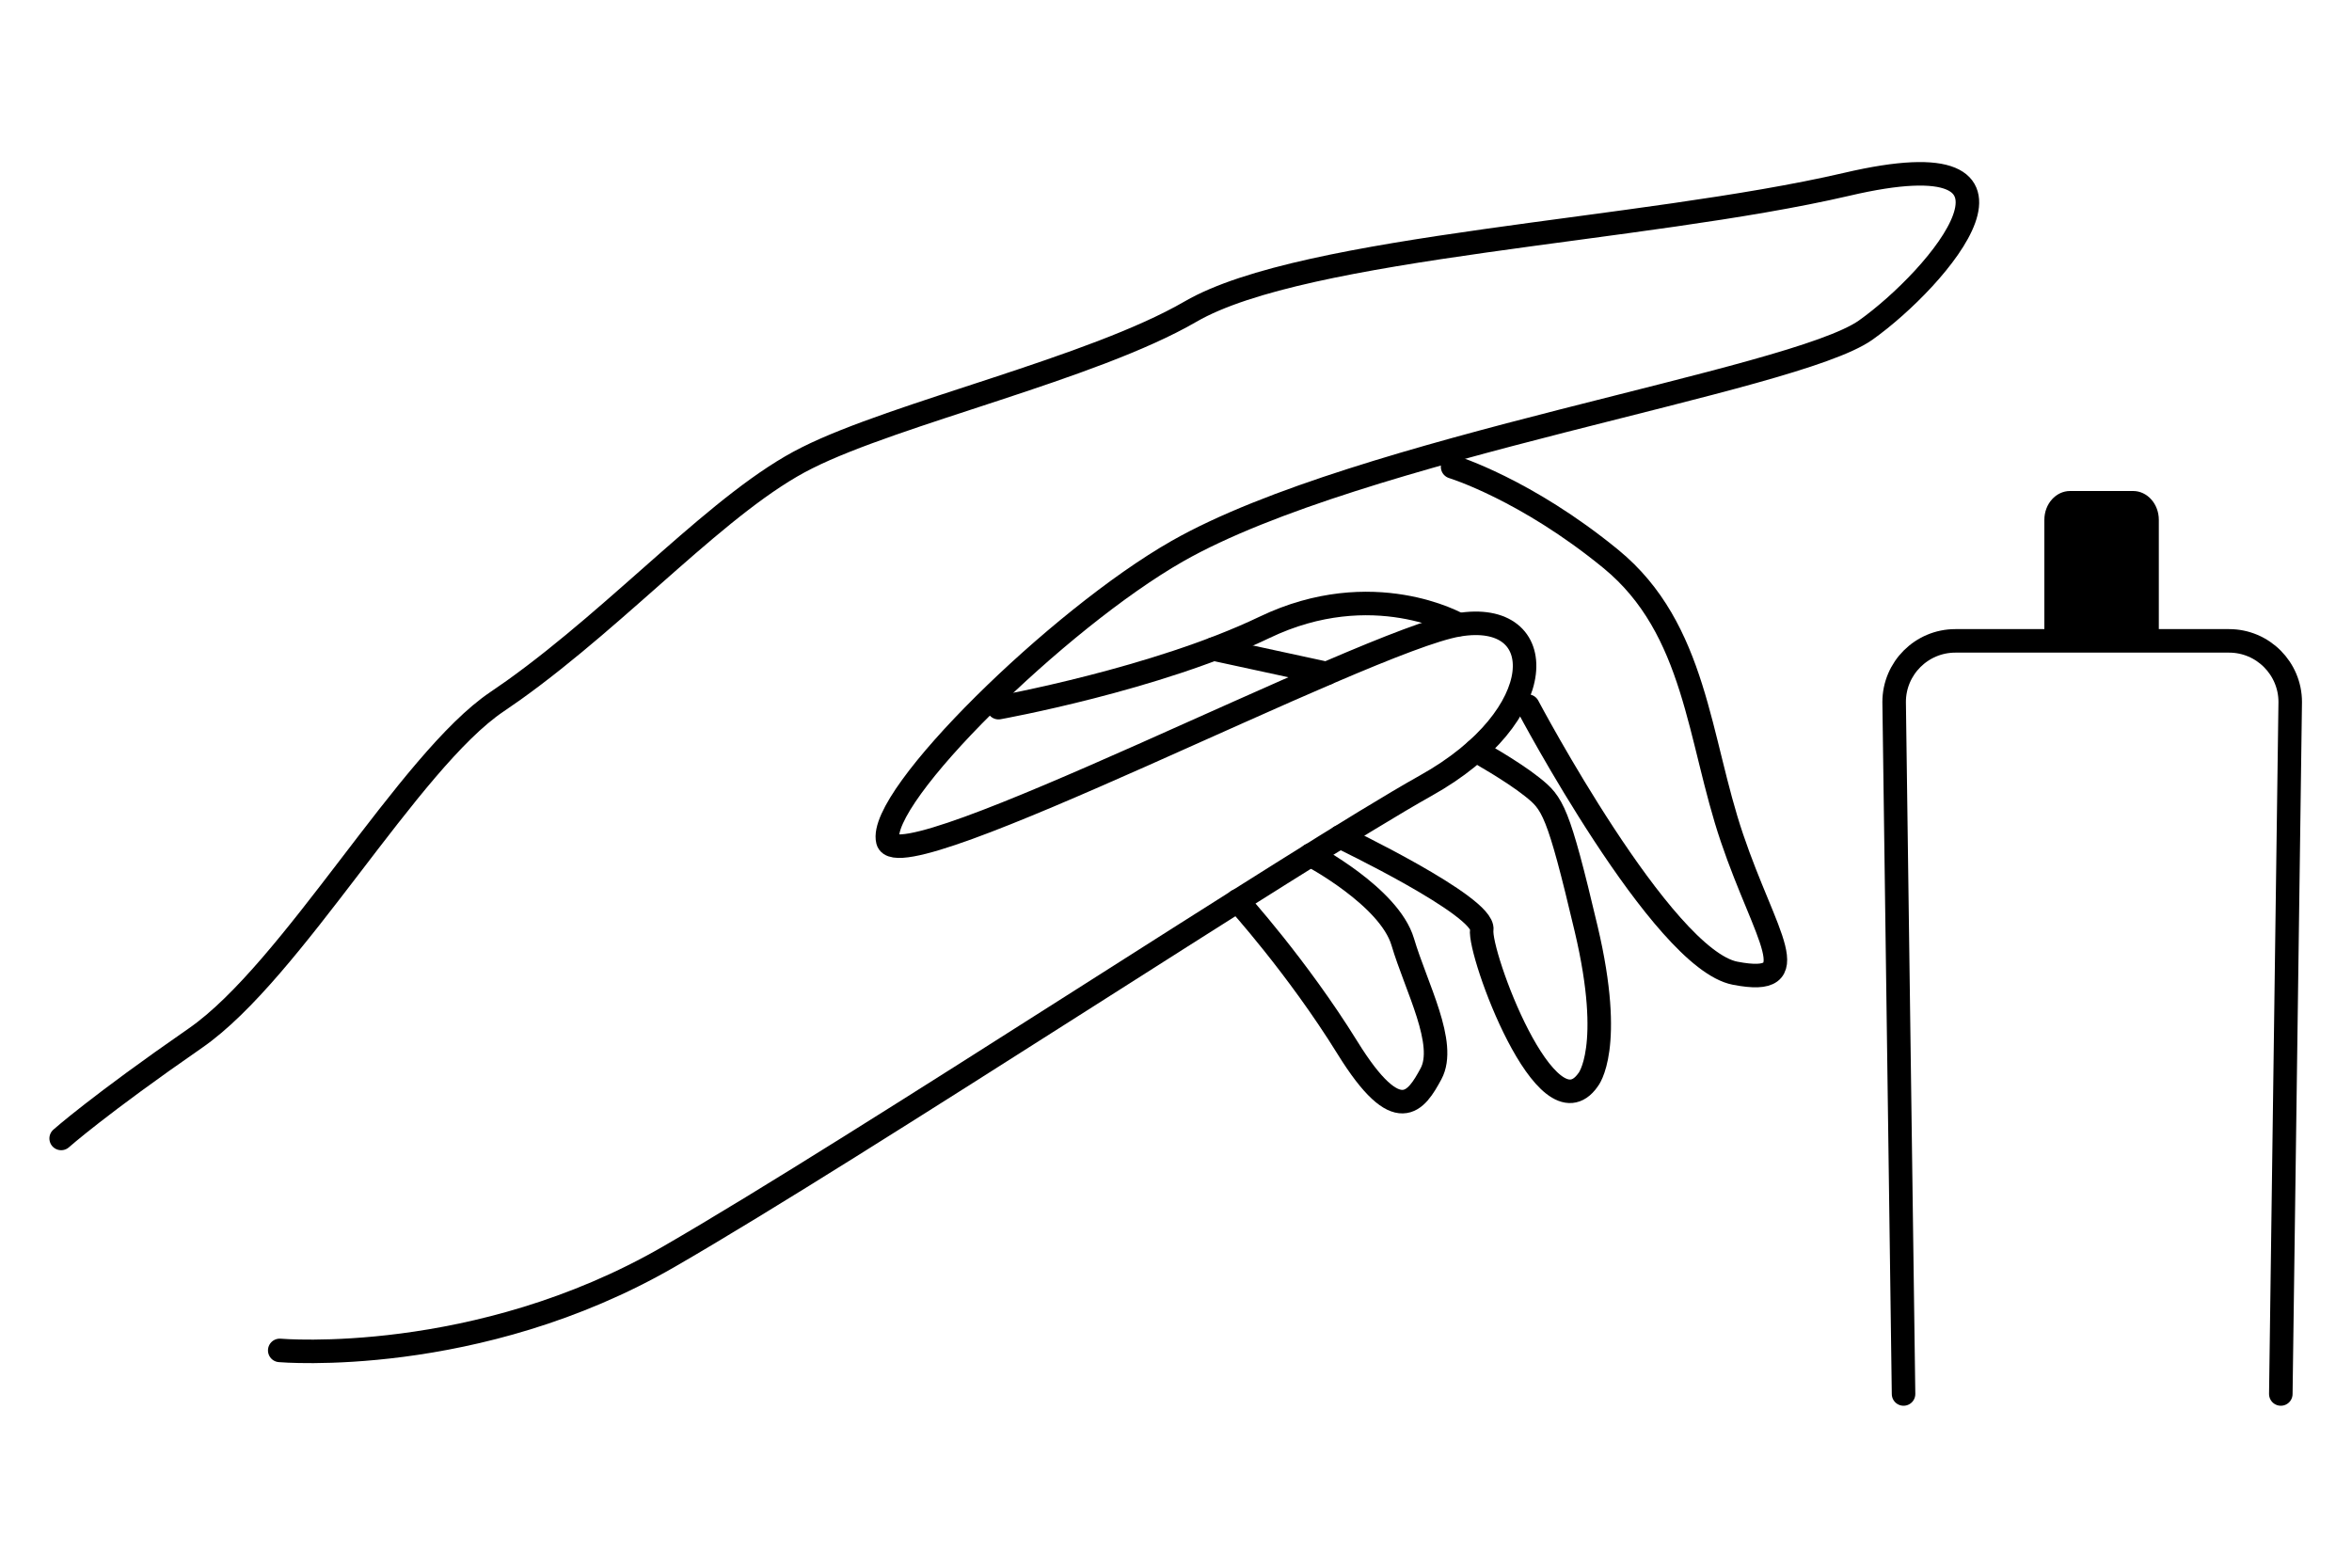
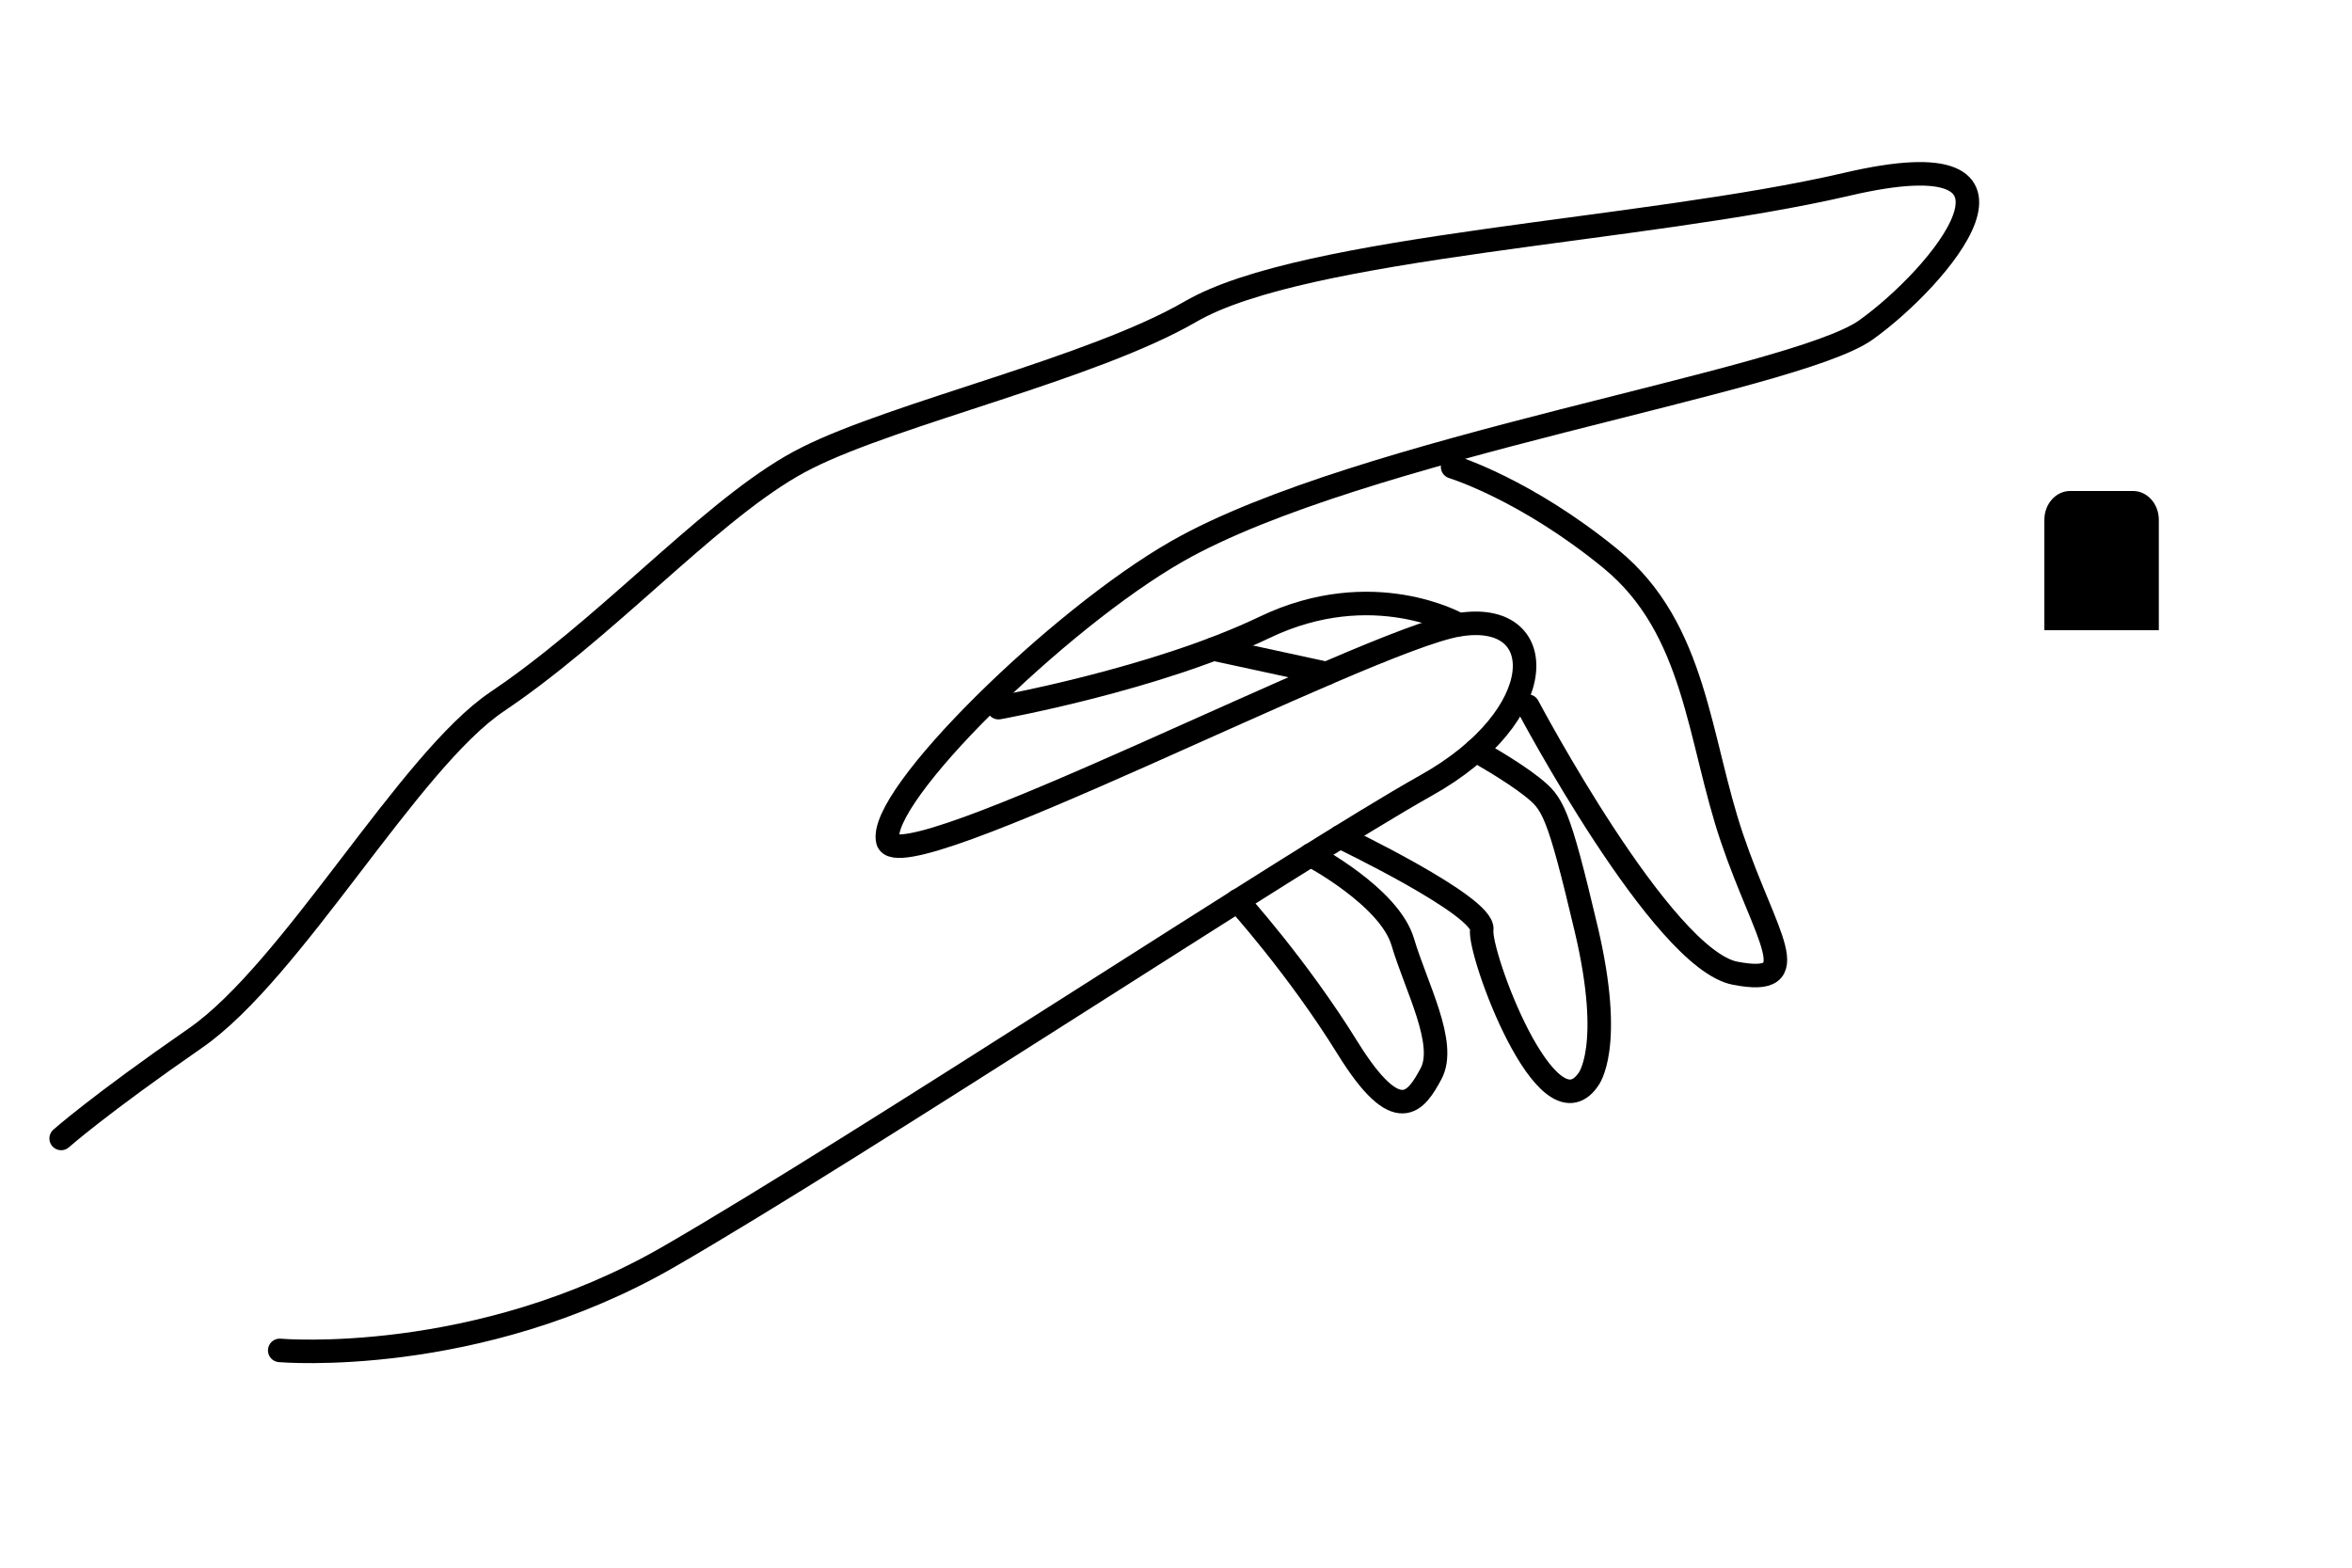
<svg xmlns="http://www.w3.org/2000/svg" id="a" viewBox="0 0 75 50">
  <defs>
    <style>.b{fill:none;stroke:#000;stroke-linecap:round;stroke-linejoin:round;stroke-width:.75px;}</style>
  </defs>
  <g>
    <path class="b" d="M8.92,43.07s6.28,.55,12.41-2.99c6.13-3.54,20.11-12.77,24.13-15.02,4.02-2.24,4.01-5.63,1.04-5.13s-17.84,8.29-18.19,6.89c-.35-1.4,5.44-7.08,9.23-9.24,5.83-3.32,19.62-5.41,21.95-7.05,2.32-1.65,6.26-6.26-.61-4.65-6.49,1.51-17.27,1.94-20.92,4.06-3.12,1.81-9.37,3.23-12.22,4.66-2.72,1.35-5.87,4.92-9.37,7.42-.17,.12-.35,.24-.52,.36-2.81,1.89-6.53,8.59-9.62,10.73s-4.28,3.2-4.28,3.2" />
    <path class="b" d="M31.84,22.57s5.02-.9,8.48-2.56c3.46-1.66,6.19-.09,6.19-.09" />
    <path class="b" d="M48.72,22.52s4.27,8.07,6.61,8.52,.97-1.15-.1-4.31c-1.07-3.15-1.14-6.67-3.86-8.9-2.72-2.23-5.05-2.94-5.05-2.94" />
    <line class="b" x1="38.7" y1="20.7" x2="42.3" y2="21.48" />
    <path class="b" d="M42.73,26.69s4.62,2.21,4.52,2.96c-.11,.74,2.07,6.67,3.39,4.79,0,0,.84-1-.06-4.81-.9-3.81-1.07-4.01-1.72-4.53-.65-.52-1.8-1.16-1.8-1.16" />
    <path class="b" d="M41.79,27.27s2.51,1.32,2.94,2.77c.43,1.45,1.42,3.25,.9,4.21-.47,.87-1.05,1.77-2.66-.83-1.61-2.6-3.51-4.69-3.51-4.69" />
  </g>
  <path d="M65.19,20.1v-3.52c0-.51,.37-.92,.82-.92h2.01c.45,0,.82,.41,.82,.92v3.52" />
-   <path class="b" d="M60.7,44.46l-.3-22.07c0-1.08,.88-1.95,1.95-1.95h8.73c1.08,0,1.95,.88,1.95,1.95l-.3,22.07" />
</svg>